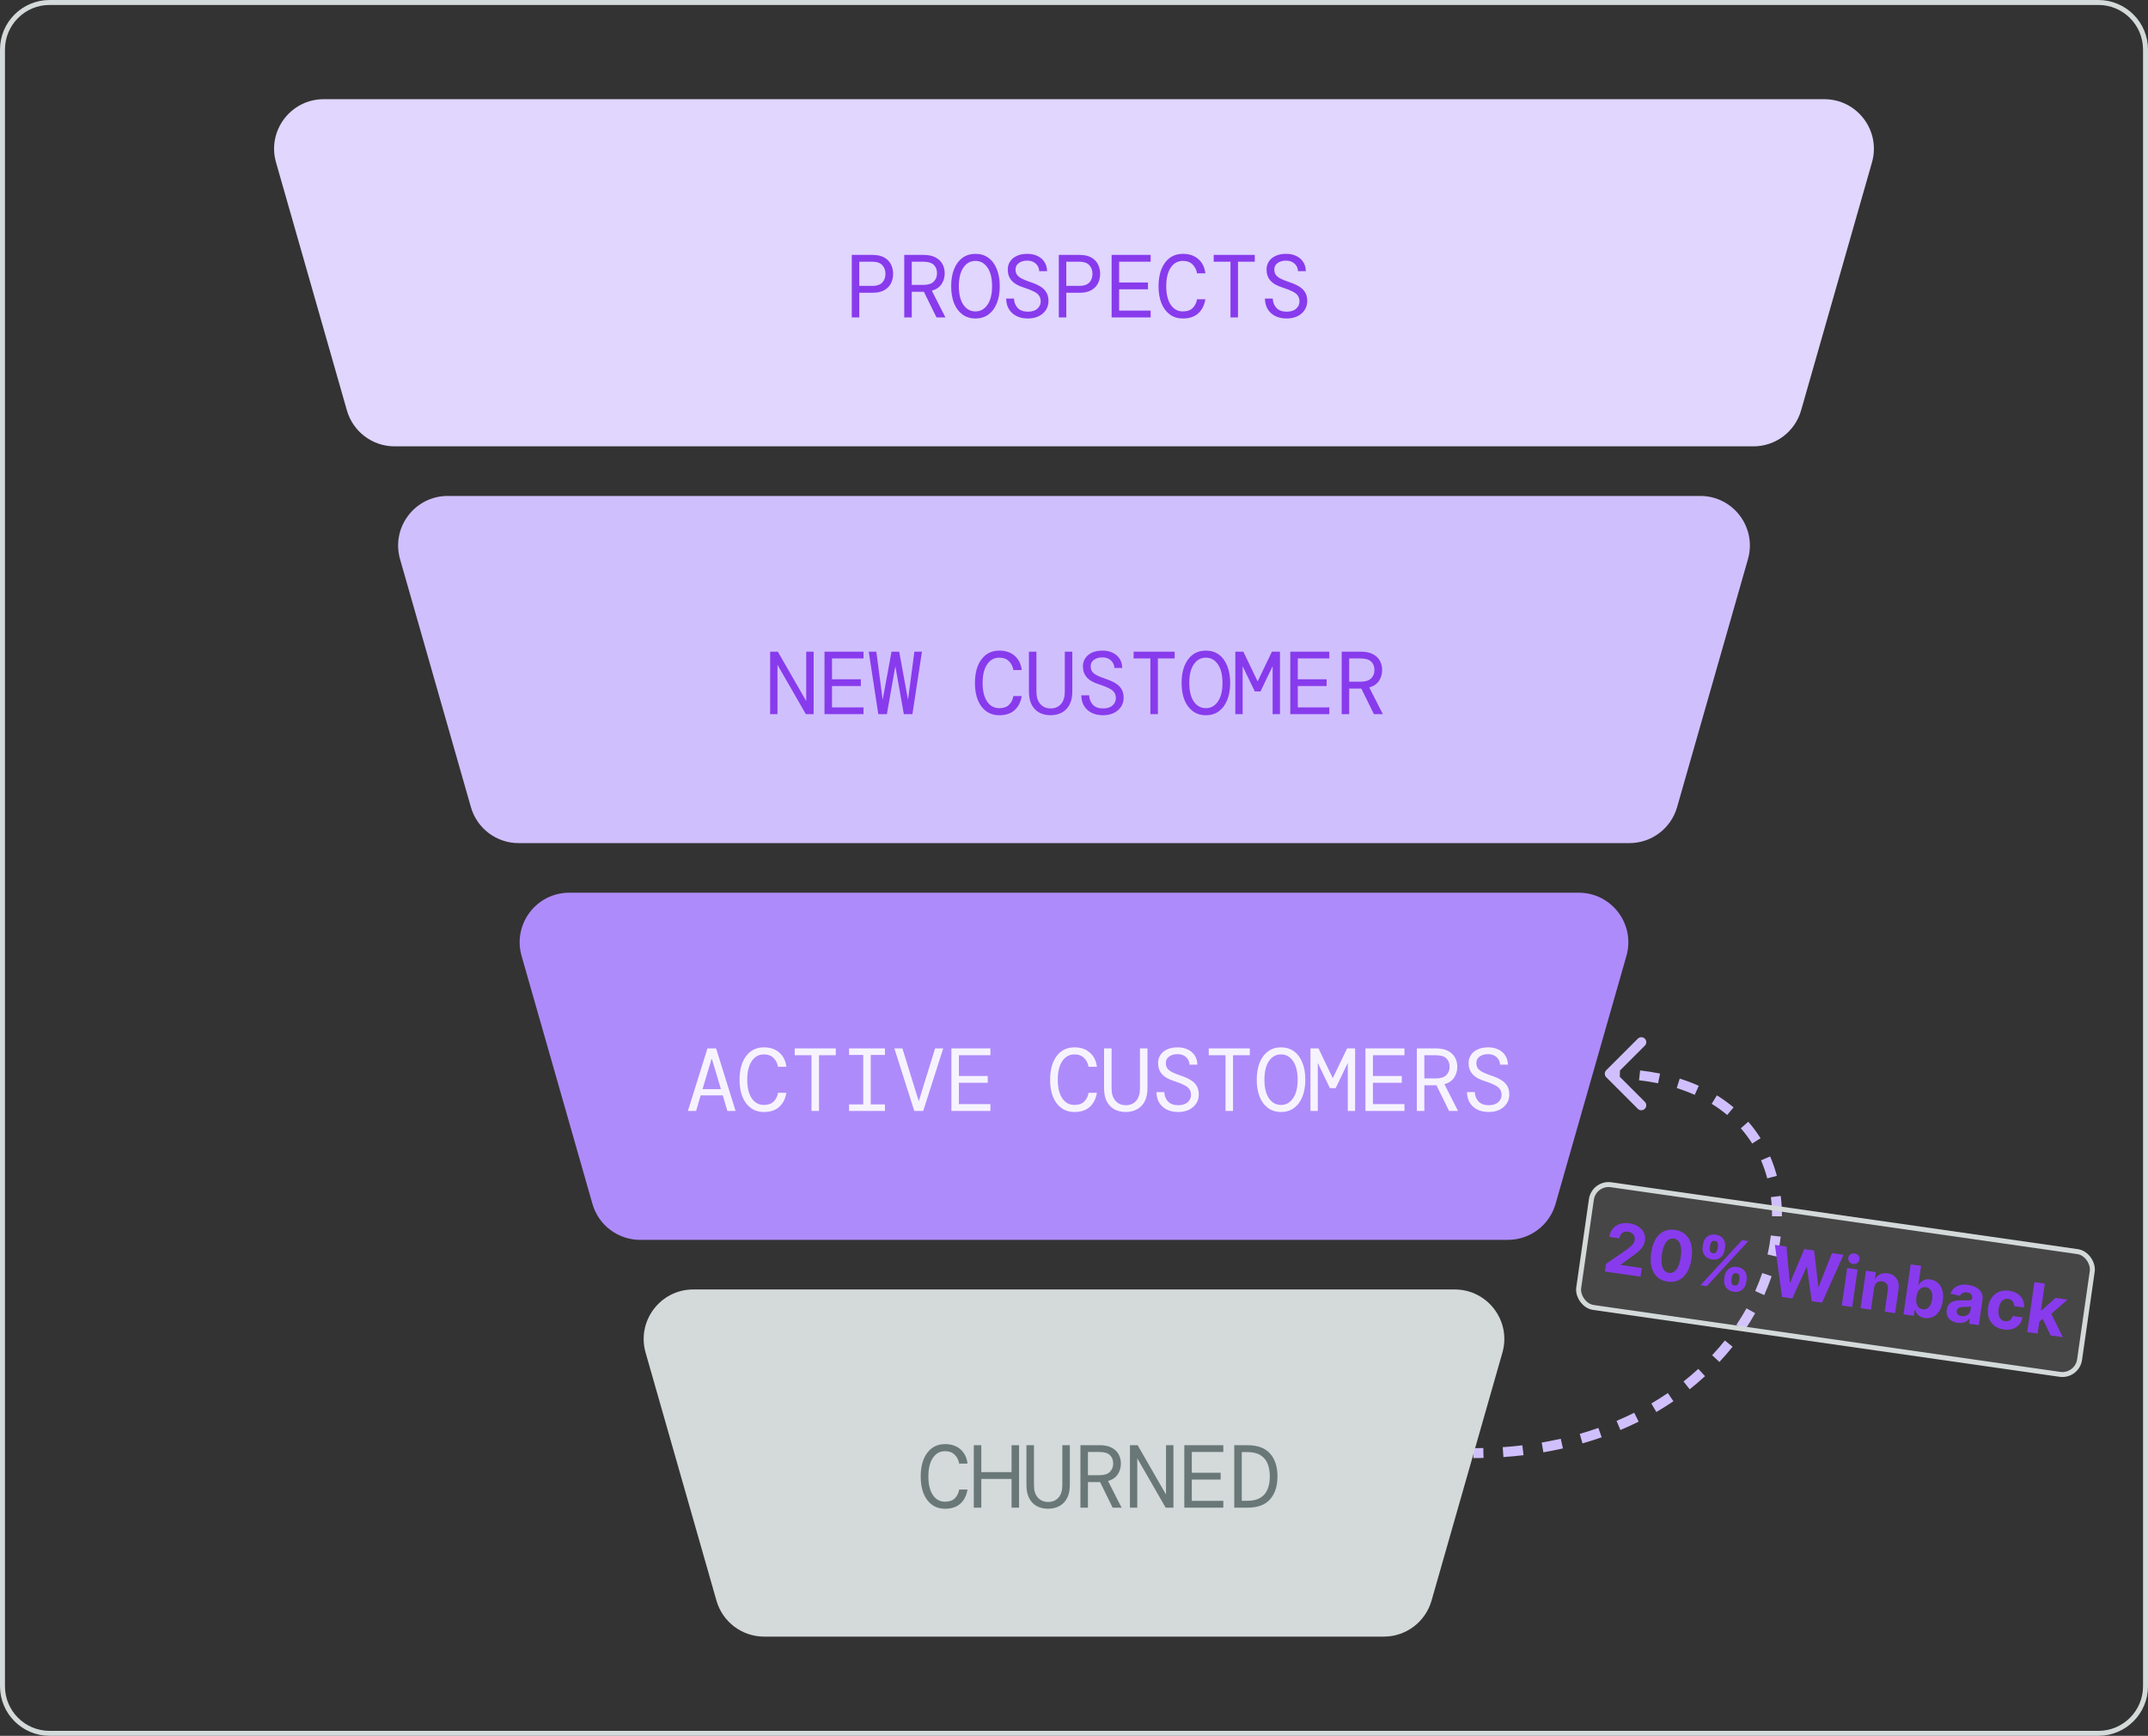
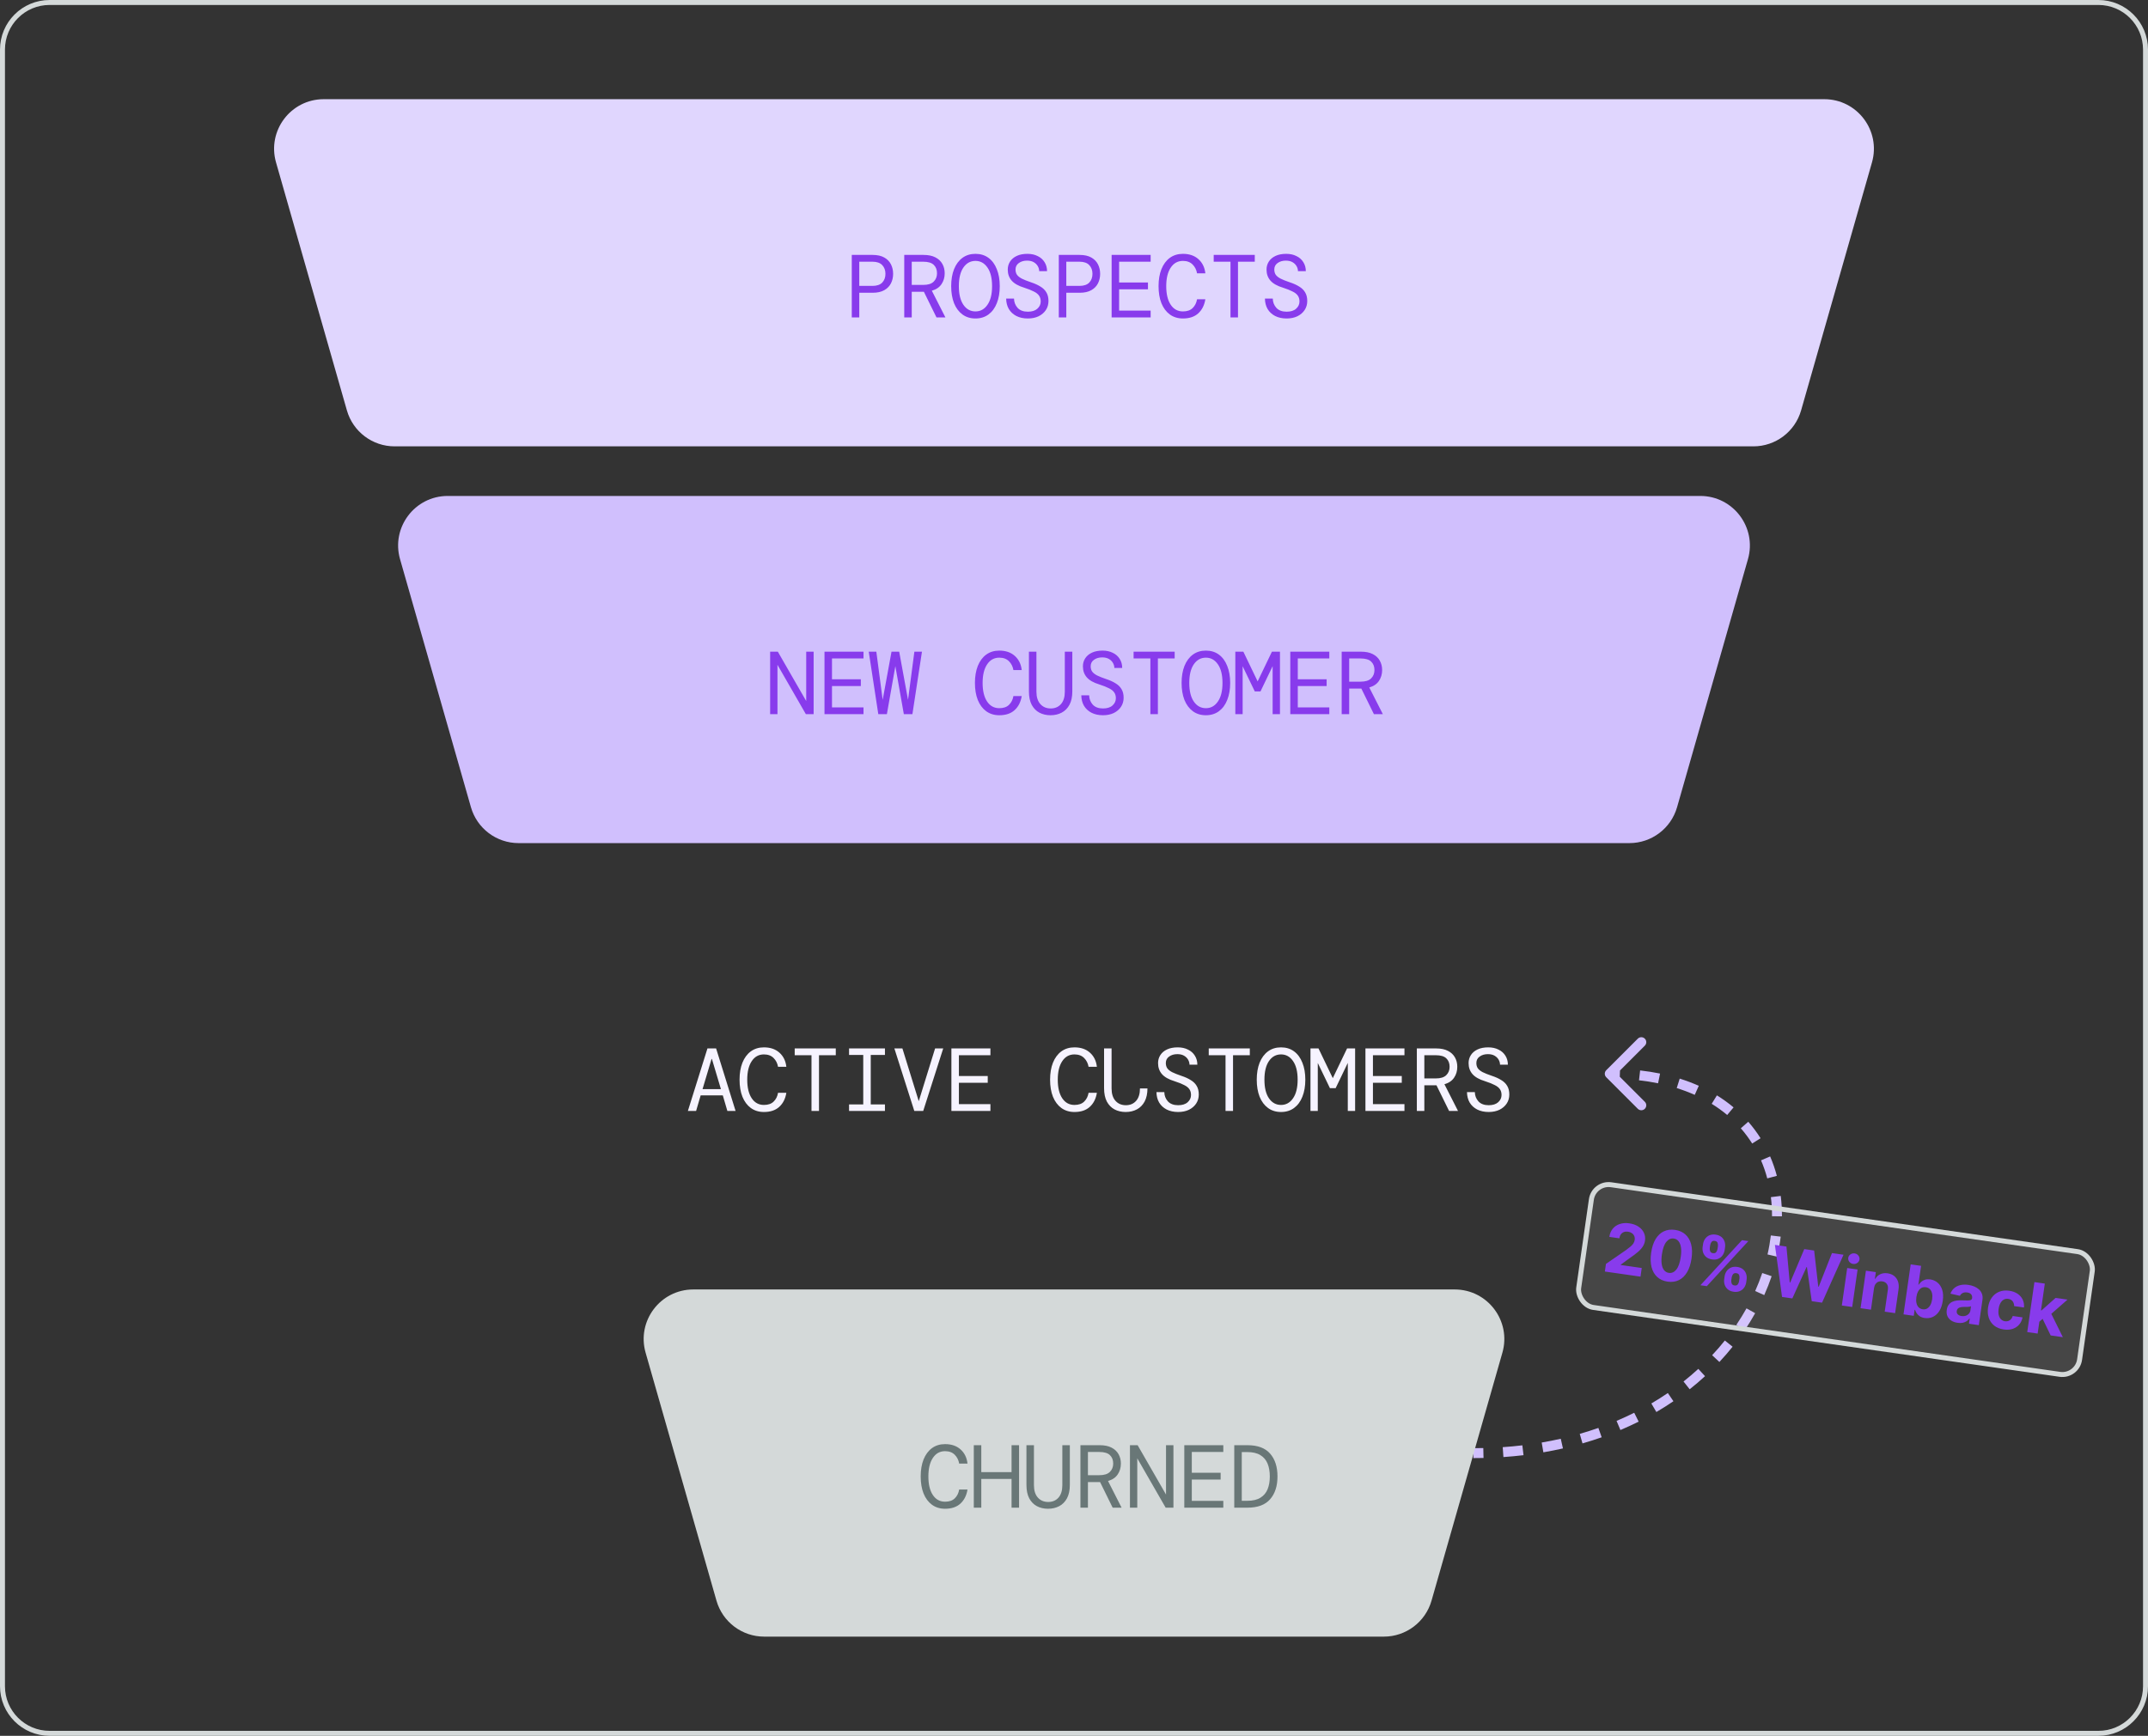
<svg xmlns="http://www.w3.org/2000/svg" width="433" height="350" viewBox="0 0 433 350" fill="none">
  <rect x="0" y="0" width="433" height="350" fill="#333333" stroke="none" />
  <path d="M10 0.5H423C428.247 0.5 432.5 4.753 432.5 10V340C432.5 345.247 428.247 349.5 423 349.5H10C4.753 349.5 0.5 345.247 0.5 340V10C0.5 4.753 4.753 0.5 10 0.5Z" stroke="#D4D9D9" />
  <path d="M55.642 32.747C53.817 26.359 58.614 20 65.257 20H367.743C374.387 20 379.183 26.359 377.358 32.747L363.072 82.747C361.846 87.04 357.922 90 353.457 90H79.543C75.078 90 71.154 87.04 69.928 82.747L55.642 32.747Z" fill="#E0D6FE" />
  <path d="M171.704 64V51.4H175.898C176.858 51.4 177.644 51.574 178.256 51.922C178.868 52.27 179.318 52.732 179.606 53.308C179.894 53.884 180.038 54.52 180.038 55.216C180.038 55.912 179.894 56.548 179.606 57.124C179.318 57.7 178.868 58.162 178.256 58.51C177.644 58.858 176.858 59.032 175.898 59.032H173.216V64H171.704ZM173.216 57.646H175.862C176.75 57.646 177.41 57.424 177.842 56.98C178.274 56.524 178.49 55.936 178.49 55.216C178.49 54.496 178.274 53.908 177.842 53.452C177.41 52.996 176.75 52.768 175.862 52.768H173.216V57.646ZM182.281 64V51.4H186.151C187.123 51.4 187.921 51.562 188.545 51.886C189.181 52.21 189.655 52.654 189.967 53.218C190.279 53.77 190.435 54.4 190.435 55.108C190.435 55.936 190.219 56.668 189.787 57.304C189.367 57.928 188.719 58.366 187.843 58.618L190.579 64H188.779L186.241 58.834H186.151H183.793V64H182.281ZM183.793 57.448H186.097C187.057 57.448 187.759 57.232 188.203 56.8C188.659 56.356 188.887 55.792 188.887 55.108C188.887 54.388 188.665 53.818 188.221 53.398C187.789 52.978 187.075 52.768 186.079 52.768H183.793V57.448ZM196.638 64.216C195.618 64.216 194.742 63.946 194.01 63.406C193.278 62.866 192.714 62.11 192.318 61.138C191.934 60.154 191.742 59.008 191.742 57.7C191.742 56.392 191.934 55.252 192.318 54.28C192.714 53.296 193.278 52.534 194.01 51.994C194.742 51.454 195.618 51.184 196.638 51.184C197.658 51.184 198.534 51.454 199.266 51.994C199.998 52.534 200.556 53.296 200.94 54.28C201.336 55.252 201.534 56.392 201.534 57.7C201.534 59.008 201.336 60.154 200.94 61.138C200.556 62.11 199.998 62.866 199.266 63.406C198.534 63.946 197.658 64.216 196.638 64.216ZM196.638 62.794C197.634 62.794 198.438 62.35 199.05 61.462C199.674 60.574 199.986 59.32 199.986 57.7C199.986 56.08 199.674 54.826 199.05 53.938C198.438 53.05 197.634 52.606 196.638 52.606C195.63 52.606 194.82 53.05 194.208 53.938C193.596 54.826 193.29 56.08 193.29 57.7C193.29 59.32 193.596 60.574 194.208 61.462C194.82 62.35 195.63 62.794 196.638 62.794ZM207.197 64.216C206.309 64.216 205.535 64.048 204.875 63.712C204.227 63.376 203.723 62.908 203.363 62.308C203.015 61.708 202.835 61.006 202.823 60.202H204.407C204.419 60.922 204.659 61.546 205.127 62.074C205.607 62.59 206.297 62.848 207.197 62.848C208.025 62.848 208.661 62.65 209.105 62.254C209.561 61.846 209.789 61.36 209.789 60.796C209.789 60.328 209.681 59.938 209.465 59.626C209.249 59.302 208.895 59.02 208.403 58.78C207.923 58.528 207.275 58.27 206.459 58.006C205.307 57.658 204.467 57.184 203.939 56.584C203.411 55.984 203.147 55.24 203.147 54.352C203.147 53.752 203.303 53.212 203.615 52.732C203.927 52.252 204.377 51.874 204.965 51.598C205.553 51.322 206.267 51.184 207.107 51.184C207.899 51.184 208.589 51.334 209.177 51.634C209.777 51.922 210.239 52.33 210.563 52.858C210.899 53.386 211.067 53.992 211.067 54.676H209.483C209.483 54.34 209.393 54.01 209.213 53.686C209.033 53.362 208.763 53.092 208.403 52.876C208.043 52.66 207.587 52.552 207.035 52.552C206.375 52.552 205.823 52.714 205.379 53.038C204.935 53.35 204.713 53.782 204.713 54.334C204.713 54.754 204.809 55.108 205.001 55.396C205.205 55.684 205.535 55.948 205.991 56.188C206.447 56.416 207.065 56.662 207.845 56.926C208.577 57.166 209.201 57.448 209.717 57.772C210.245 58.084 210.647 58.474 210.923 58.942C211.211 59.41 211.355 59.992 211.355 60.688C211.355 61.372 211.181 61.978 210.833 62.506C210.485 63.034 209.999 63.454 209.375 63.766C208.751 64.066 208.025 64.216 207.197 64.216ZM213.436 64V51.4H217.63C218.59 51.4 219.376 51.574 219.988 51.922C220.6 52.27 221.05 52.732 221.338 53.308C221.626 53.884 221.77 54.52 221.77 55.216C221.77 55.912 221.626 56.548 221.338 57.124C221.05 57.7 220.6 58.162 219.988 58.51C219.376 58.858 218.59 59.032 217.63 59.032H214.948V64H213.436ZM214.948 57.646H217.594C218.482 57.646 219.142 57.424 219.574 56.98C220.006 56.524 220.222 55.936 220.222 55.216C220.222 54.496 220.006 53.908 219.574 53.452C219.142 52.996 218.482 52.768 217.594 52.768H214.948V57.646ZM224.084 64V51.4H231.95V52.768H225.596V56.962H231.41V58.33H225.596V62.632H231.95V64H224.084ZM238.459 64.216C237.439 64.216 236.557 63.946 235.813 63.406C235.081 62.866 234.517 62.11 234.121 61.138C233.737 60.166 233.545 59.02 233.545 57.7C233.545 56.392 233.737 55.252 234.121 54.28C234.517 53.296 235.081 52.534 235.813 51.994C236.557 51.454 237.439 51.184 238.459 51.184C239.755 51.184 240.799 51.544 241.591 52.264C242.383 52.972 242.845 53.92 242.977 55.108H241.303C241.183 54.4 240.883 53.806 240.403 53.326C239.923 52.846 239.275 52.606 238.459 52.606C237.415 52.606 236.593 53.062 235.993 53.974C235.393 54.874 235.093 56.116 235.093 57.7C235.093 59.296 235.393 60.544 235.993 61.444C236.593 62.344 237.415 62.794 238.459 62.794C239.311 62.794 239.965 62.566 240.421 62.11C240.889 61.654 241.183 61.066 241.303 60.346H242.977C242.785 61.546 242.305 62.494 241.537 63.19C240.781 63.874 239.755 64.216 238.459 64.216ZM248.046 64V52.768H244.662V51.4H252.942V52.768H249.558V64H248.046ZM259.361 64.216C258.473 64.216 257.699 64.048 257.039 63.712C256.391 63.376 255.887 62.908 255.527 62.308C255.179 61.708 254.999 61.006 254.987 60.202H256.571C256.583 60.922 256.823 61.546 257.291 62.074C257.771 62.59 258.461 62.848 259.361 62.848C260.189 62.848 260.825 62.65 261.269 62.254C261.725 61.846 261.953 61.36 261.953 60.796C261.953 60.328 261.845 59.938 261.629 59.626C261.413 59.302 261.059 59.02 260.567 58.78C260.087 58.528 259.439 58.27 258.623 58.006C257.471 57.658 256.631 57.184 256.103 56.584C255.575 55.984 255.311 55.24 255.311 54.352C255.311 53.752 255.467 53.212 255.779 52.732C256.091 52.252 256.541 51.874 257.129 51.598C257.717 51.322 258.431 51.184 259.271 51.184C260.063 51.184 260.753 51.334 261.341 51.634C261.941 51.922 262.403 52.33 262.727 52.858C263.063 53.386 263.231 53.992 263.231 54.676H261.647C261.647 54.34 261.557 54.01 261.377 53.686C261.197 53.362 260.927 53.092 260.567 52.876C260.207 52.66 259.751 52.552 259.199 52.552C258.539 52.552 257.987 52.714 257.543 53.038C257.099 53.35 256.877 53.782 256.877 54.334C256.877 54.754 256.973 55.108 257.165 55.396C257.369 55.684 257.699 55.948 258.155 56.188C258.611 56.416 259.229 56.662 260.009 56.926C260.741 57.166 261.365 57.448 261.881 57.772C262.409 58.084 262.811 58.474 263.087 58.942C263.375 59.41 263.519 59.992 263.519 60.688C263.519 61.372 263.345 61.978 262.997 62.506C262.649 63.034 262.163 63.454 261.539 63.766C260.915 64.066 260.189 64.216 259.361 64.216Z" fill="#883BEC" />
  <path d="M80.642 112.747C78.817 106.359 83.614 100 90.257 100H342.743C349.387 100 354.183 106.359 352.358 112.747L338.072 162.747C336.846 167.04 332.922 170 328.457 170H104.543C100.078 170 96.154 167.04 94.928 162.747L80.642 112.747Z" fill="#D0BFFD" />
  <path d="M155.248 144V131.4H156.796L162.52 141.354V131.4H164.014V144H162.448L156.724 134.046V144H155.248ZM166.203 144V131.4H174.069V132.768H167.715V136.962H173.529V138.33H167.715V142.632H174.069V144H166.203ZM177.05 144L175.124 131.4H176.654L177.932 141.12L179.714 131.4H181.262L183.044 141.12L184.322 131.4H185.852L183.926 144H182.198L180.488 134.316L178.778 144H177.05ZM201.444 144.216C200.424 144.216 199.542 143.946 198.798 143.406C198.066 142.866 197.502 142.11 197.106 141.138C196.722 140.166 196.53 139.02 196.53 137.7C196.53 136.392 196.722 135.252 197.106 134.28C197.502 133.296 198.066 132.534 198.798 131.994C199.542 131.454 200.424 131.184 201.444 131.184C202.74 131.184 203.784 131.544 204.576 132.264C205.368 132.972 205.83 133.92 205.962 135.108H204.288C204.168 134.4 203.868 133.806 203.388 133.326C202.908 132.846 202.26 132.606 201.444 132.606C200.4 132.606 199.578 133.062 198.978 133.974C198.378 134.874 198.078 136.116 198.078 137.7C198.078 139.296 198.378 140.544 198.978 141.444C199.578 142.344 200.4 142.794 201.444 142.794C202.296 142.794 202.95 142.566 203.406 142.11C203.874 141.654 204.168 141.066 204.288 140.346H205.962C205.77 141.546 205.29 142.494 204.522 143.19C203.766 143.874 202.74 144.216 201.444 144.216ZM211.769 144.216C210.929 144.216 210.179 144.042 209.519 143.694C208.871 143.346 208.355 142.818 207.971 142.11C207.599 141.39 207.413 140.49 207.413 139.41V131.4H208.925V139.464C208.925 140.544 209.189 141.378 209.717 141.966C210.245 142.554 210.941 142.848 211.805 142.848C212.669 142.848 213.359 142.554 213.875 141.966C214.391 141.378 214.649 140.544 214.649 139.464V131.4H216.161V139.41C216.161 140.49 215.969 141.39 215.585 142.11C215.201 142.818 214.679 143.346 214.019 143.694C213.359 144.042 212.609 144.216 211.769 144.216ZM222.346 144.216C221.458 144.216 220.684 144.048 220.024 143.712C219.376 143.376 218.872 142.908 218.512 142.308C218.164 141.708 217.984 141.006 217.972 140.202H219.556C219.568 140.922 219.808 141.546 220.276 142.074C220.756 142.59 221.446 142.848 222.346 142.848C223.174 142.848 223.81 142.65 224.254 142.254C224.71 141.846 224.938 141.36 224.938 140.796C224.938 140.328 224.83 139.938 224.614 139.626C224.398 139.302 224.044 139.02 223.552 138.78C223.072 138.528 222.424 138.27 221.608 138.006C220.456 137.658 219.616 137.184 219.088 136.584C218.56 135.984 218.296 135.24 218.296 134.352C218.296 133.752 218.452 133.212 218.764 132.732C219.076 132.252 219.526 131.874 220.114 131.598C220.702 131.322 221.416 131.184 222.256 131.184C223.048 131.184 223.738 131.334 224.326 131.634C224.926 131.922 225.388 132.33 225.712 132.858C226.048 133.386 226.216 133.992 226.216 134.676H224.632C224.632 134.34 224.542 134.01 224.362 133.686C224.182 133.362 223.912 133.092 223.552 132.876C223.192 132.66 222.736 132.552 222.184 132.552C221.524 132.552 220.972 132.714 220.528 133.038C220.084 133.35 219.862 133.782 219.862 134.334C219.862 134.754 219.958 135.108 220.15 135.396C220.354 135.684 220.684 135.948 221.14 136.188C221.596 136.416 222.214 136.662 222.994 136.926C223.726 137.166 224.35 137.448 224.866 137.772C225.394 138.084 225.796 138.474 226.072 138.942C226.36 139.41 226.504 139.992 226.504 140.688C226.504 141.372 226.33 141.978 225.982 142.506C225.634 143.034 225.148 143.454 224.524 143.766C223.9 144.066 223.174 144.216 222.346 144.216ZM231.897 144V132.768H228.513V131.4H236.793V132.768H233.409V144H231.897ZM243.086 144.216C242.066 144.216 241.19 143.946 240.458 143.406C239.726 142.866 239.162 142.11 238.766 141.138C238.382 140.154 238.19 139.008 238.19 137.7C238.19 136.392 238.382 135.252 238.766 134.28C239.162 133.296 239.726 132.534 240.458 131.994C241.19 131.454 242.066 131.184 243.086 131.184C244.106 131.184 244.982 131.454 245.714 131.994C246.446 132.534 247.004 133.296 247.388 134.28C247.784 135.252 247.982 136.392 247.982 137.7C247.982 139.008 247.784 140.154 247.388 141.138C247.004 142.11 246.446 142.866 245.714 143.406C244.982 143.946 244.106 144.216 243.086 144.216ZM243.086 142.794C244.082 142.794 244.886 142.35 245.498 141.462C246.122 140.574 246.434 139.32 246.434 137.7C246.434 136.08 246.122 134.826 245.498 133.938C244.886 133.05 244.082 132.606 243.086 132.606C242.078 132.606 241.268 133.05 240.656 133.938C240.044 134.826 239.738 136.08 239.738 137.7C239.738 139.32 240.044 140.574 240.656 141.462C241.268 142.35 242.078 142.794 243.086 142.794ZM249.019 144V131.4H250.639L253.519 137.394L256.399 131.4H258.019V144H256.543V134.316L254.095 139.41H252.943L250.495 134.334V144H249.019ZM260.1 144V131.4H267.966V132.768H261.612V136.962H267.426V138.33H261.612V142.632H267.966V144H260.1ZM270.461 144V131.4H274.331C275.303 131.4 276.101 131.562 276.725 131.886C277.361 132.21 277.835 132.654 278.147 133.218C278.459 133.77 278.615 134.4 278.615 135.108C278.615 135.936 278.399 136.668 277.967 137.304C277.547 137.928 276.899 138.366 276.023 138.618L278.759 144H276.959L274.421 138.834H274.331H271.973V144H270.461ZM271.973 137.448H274.277C275.237 137.448 275.939 137.232 276.383 136.8C276.839 136.356 277.067 135.792 277.067 135.108C277.067 134.388 276.845 133.818 276.401 133.398C275.969 132.978 275.255 132.768 274.259 132.768H271.973V137.448Z" fill="#883BEC" />
-   <path d="M105.142 192.747C103.317 186.359 108.114 180 114.757 180H318.243C324.886 180 329.683 186.359 327.858 192.747L313.572 242.747C312.346 247.04 308.422 250 303.957 250H129.043C124.578 250 120.654 247.04 119.428 242.747L105.142 192.747Z" fill="#AE8BFA" />
-   <path d="M138.667 224L142.609 211.4H144.355L148.279 224H146.623L145.705 220.868H141.241L140.323 224H138.667ZM143.437 213.524L141.619 219.608H145.327L143.509 213.524H143.437ZM153.996 224.216C152.976 224.216 152.094 223.946 151.35 223.406C150.618 222.866 150.054 222.11 149.658 221.138C149.274 220.166 149.082 219.02 149.082 217.7C149.082 216.392 149.274 215.252 149.658 214.28C150.054 213.296 150.618 212.534 151.35 211.994C152.094 211.454 152.976 211.184 153.996 211.184C155.292 211.184 156.336 211.544 157.128 212.264C157.92 212.972 158.382 213.92 158.514 215.108H156.84C156.72 214.4 156.42 213.806 155.94 213.326C155.46 212.846 154.812 212.606 153.996 212.606C152.952 212.606 152.13 213.062 151.53 213.974C150.93 214.874 150.63 216.116 150.63 217.7C150.63 219.296 150.93 220.544 151.53 221.444C152.13 222.344 152.952 222.794 153.996 222.794C154.848 222.794 155.502 222.566 155.958 222.11C156.426 221.654 156.72 221.066 156.84 220.346H158.514C158.322 221.546 157.842 222.494 157.074 223.19C156.318 223.874 155.292 224.216 153.996 224.216ZM163.583 224V212.768H160.199V211.4H168.479V212.768H165.095V224H163.583ZM171.154 224V222.686H174.016V212.714H171.154V211.4H178.39V212.714H175.528V222.686H178.39V224H171.154ZM184.305 224L180.291 211.4H181.911L185.205 222.038L188.499 211.4H190.137L186.105 224H184.305ZM191.786 224V211.4H199.652V212.768H193.298V216.962H199.112V218.33H193.298V222.632H199.652V224H191.786ZM216.594 224.216C215.574 224.216 214.692 223.946 213.948 223.406C213.216 222.866 212.652 222.11 212.256 221.138C211.872 220.166 211.68 219.02 211.68 217.7C211.68 216.392 211.872 215.252 212.256 214.28C212.652 213.296 213.216 212.534 213.948 211.994C214.692 211.454 215.574 211.184 216.594 211.184C217.89 211.184 218.934 211.544 219.726 212.264C220.518 212.972 220.98 213.92 221.112 215.108H219.438C219.318 214.4 219.018 213.806 218.538 213.326C218.058 212.846 217.41 212.606 216.594 212.606C215.55 212.606 214.728 213.062 214.128 213.974C213.528 214.874 213.228 216.116 213.228 217.7C213.228 219.296 213.528 220.544 214.128 221.444C214.728 222.344 215.55 222.794 216.594 222.794C217.446 222.794 218.1 222.566 218.556 222.11C219.024 221.654 219.318 221.066 219.438 220.346H221.112C220.92 221.546 220.44 222.494 219.672 223.19C218.916 223.874 217.89 224.216 216.594 224.216ZM226.918 224.216C226.078 224.216 225.328 224.042 224.668 223.694C224.02 223.346 223.504 222.818 223.12 222.11C222.748 221.39 222.562 220.49 222.562 219.41V211.4H224.074V219.464C224.074 220.544 224.338 221.378 224.866 221.966C225.394 222.554 226.09 222.848 226.954 222.848C227.818 222.848 228.508 222.554 229.024 221.966C229.54 221.378 229.798 220.544 229.798 219.464V211.4H231.31V219.41C231.31 220.49 231.118 221.39 230.734 222.11C230.35 222.818 229.828 223.346 229.168 223.694C228.508 224.042 227.758 224.216 226.918 224.216ZM237.495 224.216C236.607 224.216 235.833 224.048 235.173 223.712C234.525 223.376 234.021 222.908 233.661 222.308C233.313 221.708 233.133 221.006 233.121 220.202H234.705C234.717 220.922 234.957 221.546 235.425 222.074C235.905 222.59 236.595 222.848 237.495 222.848C238.323 222.848 238.959 222.65 239.403 222.254C239.859 221.846 240.087 221.36 240.087 220.796C240.087 220.328 239.979 219.938 239.763 219.626C239.547 219.302 239.193 219.02 238.701 218.78C238.221 218.528 237.573 218.27 236.757 218.006C235.605 217.658 234.765 217.184 234.237 216.584C233.709 215.984 233.445 215.24 233.445 214.352C233.445 213.752 233.601 213.212 233.913 212.732C234.225 212.252 234.675 211.874 235.263 211.598C235.851 211.322 236.565 211.184 237.405 211.184C238.197 211.184 238.887 211.334 239.475 211.634C240.075 211.922 240.537 212.33 240.861 212.858C241.197 213.386 241.365 213.992 241.365 214.676H239.781C239.781 214.34 239.691 214.01 239.511 213.686C239.331 213.362 239.061 213.092 238.701 212.876C238.341 212.66 237.885 212.552 237.333 212.552C236.673 212.552 236.121 212.714 235.677 213.038C235.233 213.35 235.011 213.782 235.011 214.334C235.011 214.754 235.107 215.108 235.299 215.396C235.503 215.684 235.833 215.948 236.289 216.188C236.745 216.416 237.363 216.662 238.143 216.926C238.875 217.166 239.499 217.448 240.015 217.772C240.543 218.084 240.945 218.474 241.221 218.942C241.509 219.41 241.653 219.992 241.653 220.688C241.653 221.372 241.479 221.978 241.131 222.506C240.783 223.034 240.297 223.454 239.673 223.766C239.049 224.066 238.323 224.216 237.495 224.216ZM247.046 224V212.768H243.662V211.4H251.942V212.768H248.558V224H247.046ZM258.235 224.216C257.215 224.216 256.339 223.946 255.607 223.406C254.875 222.866 254.311 222.11 253.915 221.138C253.531 220.154 253.339 219.008 253.339 217.7C253.339 216.392 253.531 215.252 253.915 214.28C254.311 213.296 254.875 212.534 255.607 211.994C256.339 211.454 257.215 211.184 258.235 211.184C259.255 211.184 260.131 211.454 260.863 211.994C261.595 212.534 262.153 213.296 262.537 214.28C262.933 215.252 263.131 216.392 263.131 217.7C263.131 219.008 262.933 220.154 262.537 221.138C262.153 222.11 261.595 222.866 260.863 223.406C260.131 223.946 259.255 224.216 258.235 224.216ZM258.235 222.794C259.231 222.794 260.035 222.35 260.647 221.462C261.271 220.574 261.583 219.32 261.583 217.7C261.583 216.08 261.271 214.826 260.647 213.938C260.035 213.05 259.231 212.606 258.235 212.606C257.227 212.606 256.417 213.05 255.805 213.938C255.193 214.826 254.887 216.08 254.887 217.7C254.887 219.32 255.193 220.574 255.805 221.462C256.417 222.35 257.227 222.794 258.235 222.794ZM264.168 224V211.4H265.788L268.668 217.394L271.548 211.4H273.168V224H271.692V214.316L269.244 219.41H268.092L265.644 214.334V224H264.168ZM275.249 224V211.4H283.115V212.768H276.761V216.962H282.575V218.33H276.761V222.632H283.115V224H275.249ZM285.61 224V211.4H289.48C290.452 211.4 291.25 211.562 291.874 211.886C292.51 212.21 292.984 212.654 293.296 213.218C293.608 213.77 293.764 214.4 293.764 215.108C293.764 215.936 293.548 216.668 293.116 217.304C292.696 217.928 292.048 218.366 291.172 218.618L293.908 224H292.108L289.57 218.834H289.48H287.122V224H285.61ZM287.122 217.448H289.426C290.386 217.448 291.088 217.232 291.532 216.8C291.988 216.356 292.216 215.792 292.216 215.108C292.216 214.388 291.994 213.818 291.55 213.398C291.118 212.978 290.404 212.768 289.408 212.768H287.122V217.448ZM300.093 224.216C299.205 224.216 298.431 224.048 297.771 223.712C297.123 223.376 296.619 222.908 296.259 222.308C295.911 221.708 295.731 221.006 295.719 220.202H297.303C297.315 220.922 297.555 221.546 298.023 222.074C298.503 222.59 299.193 222.848 300.093 222.848C300.921 222.848 301.557 222.65 302.001 222.254C302.457 221.846 302.685 221.36 302.685 220.796C302.685 220.328 302.577 219.938 302.361 219.626C302.145 219.302 301.791 219.02 301.299 218.78C300.819 218.528 300.171 218.27 299.355 218.006C298.203 217.658 297.363 217.184 296.835 216.584C296.307 215.984 296.043 215.24 296.043 214.352C296.043 213.752 296.199 213.212 296.511 212.732C296.823 212.252 297.273 211.874 297.861 211.598C298.449 211.322 299.163 211.184 300.003 211.184C300.795 211.184 301.485 211.334 302.073 211.634C302.673 211.922 303.135 212.33 303.459 212.858C303.795 213.386 303.963 213.992 303.963 214.676H302.379C302.379 214.34 302.289 214.01 302.109 213.686C301.929 213.362 301.659 213.092 301.299 212.876C300.939 212.66 300.483 212.552 299.931 212.552C299.271 212.552 298.719 212.714 298.275 213.038C297.831 213.35 297.609 213.782 297.609 214.334C297.609 214.754 297.705 215.108 297.897 215.396C298.101 215.684 298.431 215.948 298.887 216.188C299.343 216.416 299.961 216.662 300.741 216.926C301.473 217.166 302.097 217.448 302.613 217.772C303.141 218.084 303.543 218.474 303.819 218.942C304.107 219.41 304.251 219.992 304.251 220.688C304.251 221.372 304.077 221.978 303.729 222.506C303.381 223.034 302.895 223.454 302.271 223.766C301.647 224.066 300.921 224.216 300.093 224.216Z" fill="#F6F3FF" />
+   <path d="M138.667 224L142.609 211.4H144.355L148.279 224H146.623L145.705 220.868H141.241L140.323 224H138.667ZM143.437 213.524L141.619 219.608H145.327L143.509 213.524H143.437ZM153.996 224.216C152.976 224.216 152.094 223.946 151.35 223.406C150.618 222.866 150.054 222.11 149.658 221.138C149.274 220.166 149.082 219.02 149.082 217.7C149.082 216.392 149.274 215.252 149.658 214.28C150.054 213.296 150.618 212.534 151.35 211.994C152.094 211.454 152.976 211.184 153.996 211.184C155.292 211.184 156.336 211.544 157.128 212.264C157.92 212.972 158.382 213.92 158.514 215.108H156.84C156.72 214.4 156.42 213.806 155.94 213.326C155.46 212.846 154.812 212.606 153.996 212.606C152.952 212.606 152.13 213.062 151.53 213.974C150.93 214.874 150.63 216.116 150.63 217.7C150.63 219.296 150.93 220.544 151.53 221.444C152.13 222.344 152.952 222.794 153.996 222.794C154.848 222.794 155.502 222.566 155.958 222.11C156.426 221.654 156.72 221.066 156.84 220.346H158.514C158.322 221.546 157.842 222.494 157.074 223.19C156.318 223.874 155.292 224.216 153.996 224.216ZM163.583 224V212.768H160.199V211.4H168.479V212.768H165.095V224H163.583ZM171.154 224V222.686H174.016V212.714H171.154V211.4H178.39V212.714H175.528V222.686H178.39V224H171.154ZM184.305 224L180.291 211.4H181.911L185.205 222.038L188.499 211.4H190.137L186.105 224H184.305ZM191.786 224V211.4H199.652V212.768H193.298V216.962H199.112V218.33H193.298V222.632H199.652V224H191.786ZM216.594 224.216C215.574 224.216 214.692 223.946 213.948 223.406C213.216 222.866 212.652 222.11 212.256 221.138C211.872 220.166 211.68 219.02 211.68 217.7C211.68 216.392 211.872 215.252 212.256 214.28C212.652 213.296 213.216 212.534 213.948 211.994C214.692 211.454 215.574 211.184 216.594 211.184C217.89 211.184 218.934 211.544 219.726 212.264C220.518 212.972 220.98 213.92 221.112 215.108H219.438C219.318 214.4 219.018 213.806 218.538 213.326C218.058 212.846 217.41 212.606 216.594 212.606C215.55 212.606 214.728 213.062 214.128 213.974C213.528 214.874 213.228 216.116 213.228 217.7C213.228 219.296 213.528 220.544 214.128 221.444C214.728 222.344 215.55 222.794 216.594 222.794C217.446 222.794 218.1 222.566 218.556 222.11C219.024 221.654 219.318 221.066 219.438 220.346H221.112C220.92 221.546 220.44 222.494 219.672 223.19C218.916 223.874 217.89 224.216 216.594 224.216ZM226.918 224.216C226.078 224.216 225.328 224.042 224.668 223.694C224.02 223.346 223.504 222.818 223.12 222.11C222.748 221.39 222.562 220.49 222.562 219.41V211.4H224.074V219.464C224.074 220.544 224.338 221.378 224.866 221.966C225.394 222.554 226.09 222.848 226.954 222.848C227.818 222.848 228.508 222.554 229.024 221.966C229.54 221.378 229.798 220.544 229.798 219.464H231.31V219.41C231.31 220.49 231.118 221.39 230.734 222.11C230.35 222.818 229.828 223.346 229.168 223.694C228.508 224.042 227.758 224.216 226.918 224.216ZM237.495 224.216C236.607 224.216 235.833 224.048 235.173 223.712C234.525 223.376 234.021 222.908 233.661 222.308C233.313 221.708 233.133 221.006 233.121 220.202H234.705C234.717 220.922 234.957 221.546 235.425 222.074C235.905 222.59 236.595 222.848 237.495 222.848C238.323 222.848 238.959 222.65 239.403 222.254C239.859 221.846 240.087 221.36 240.087 220.796C240.087 220.328 239.979 219.938 239.763 219.626C239.547 219.302 239.193 219.02 238.701 218.78C238.221 218.528 237.573 218.27 236.757 218.006C235.605 217.658 234.765 217.184 234.237 216.584C233.709 215.984 233.445 215.24 233.445 214.352C233.445 213.752 233.601 213.212 233.913 212.732C234.225 212.252 234.675 211.874 235.263 211.598C235.851 211.322 236.565 211.184 237.405 211.184C238.197 211.184 238.887 211.334 239.475 211.634C240.075 211.922 240.537 212.33 240.861 212.858C241.197 213.386 241.365 213.992 241.365 214.676H239.781C239.781 214.34 239.691 214.01 239.511 213.686C239.331 213.362 239.061 213.092 238.701 212.876C238.341 212.66 237.885 212.552 237.333 212.552C236.673 212.552 236.121 212.714 235.677 213.038C235.233 213.35 235.011 213.782 235.011 214.334C235.011 214.754 235.107 215.108 235.299 215.396C235.503 215.684 235.833 215.948 236.289 216.188C236.745 216.416 237.363 216.662 238.143 216.926C238.875 217.166 239.499 217.448 240.015 217.772C240.543 218.084 240.945 218.474 241.221 218.942C241.509 219.41 241.653 219.992 241.653 220.688C241.653 221.372 241.479 221.978 241.131 222.506C240.783 223.034 240.297 223.454 239.673 223.766C239.049 224.066 238.323 224.216 237.495 224.216ZM247.046 224V212.768H243.662V211.4H251.942V212.768H248.558V224H247.046ZM258.235 224.216C257.215 224.216 256.339 223.946 255.607 223.406C254.875 222.866 254.311 222.11 253.915 221.138C253.531 220.154 253.339 219.008 253.339 217.7C253.339 216.392 253.531 215.252 253.915 214.28C254.311 213.296 254.875 212.534 255.607 211.994C256.339 211.454 257.215 211.184 258.235 211.184C259.255 211.184 260.131 211.454 260.863 211.994C261.595 212.534 262.153 213.296 262.537 214.28C262.933 215.252 263.131 216.392 263.131 217.7C263.131 219.008 262.933 220.154 262.537 221.138C262.153 222.11 261.595 222.866 260.863 223.406C260.131 223.946 259.255 224.216 258.235 224.216ZM258.235 222.794C259.231 222.794 260.035 222.35 260.647 221.462C261.271 220.574 261.583 219.32 261.583 217.7C261.583 216.08 261.271 214.826 260.647 213.938C260.035 213.05 259.231 212.606 258.235 212.606C257.227 212.606 256.417 213.05 255.805 213.938C255.193 214.826 254.887 216.08 254.887 217.7C254.887 219.32 255.193 220.574 255.805 221.462C256.417 222.35 257.227 222.794 258.235 222.794ZM264.168 224V211.4H265.788L268.668 217.394L271.548 211.4H273.168V224H271.692V214.316L269.244 219.41H268.092L265.644 214.334V224H264.168ZM275.249 224V211.4H283.115V212.768H276.761V216.962H282.575V218.33H276.761V222.632H283.115V224H275.249ZM285.61 224V211.4H289.48C290.452 211.4 291.25 211.562 291.874 211.886C292.51 212.21 292.984 212.654 293.296 213.218C293.608 213.77 293.764 214.4 293.764 215.108C293.764 215.936 293.548 216.668 293.116 217.304C292.696 217.928 292.048 218.366 291.172 218.618L293.908 224H292.108L289.57 218.834H289.48H287.122V224H285.61ZM287.122 217.448H289.426C290.386 217.448 291.088 217.232 291.532 216.8C291.988 216.356 292.216 215.792 292.216 215.108C292.216 214.388 291.994 213.818 291.55 213.398C291.118 212.978 290.404 212.768 289.408 212.768H287.122V217.448ZM300.093 224.216C299.205 224.216 298.431 224.048 297.771 223.712C297.123 223.376 296.619 222.908 296.259 222.308C295.911 221.708 295.731 221.006 295.719 220.202H297.303C297.315 220.922 297.555 221.546 298.023 222.074C298.503 222.59 299.193 222.848 300.093 222.848C300.921 222.848 301.557 222.65 302.001 222.254C302.457 221.846 302.685 221.36 302.685 220.796C302.685 220.328 302.577 219.938 302.361 219.626C302.145 219.302 301.791 219.02 301.299 218.78C300.819 218.528 300.171 218.27 299.355 218.006C298.203 217.658 297.363 217.184 296.835 216.584C296.307 215.984 296.043 215.24 296.043 214.352C296.043 213.752 296.199 213.212 296.511 212.732C296.823 212.252 297.273 211.874 297.861 211.598C298.449 211.322 299.163 211.184 300.003 211.184C300.795 211.184 301.485 211.334 302.073 211.634C302.673 211.922 303.135 212.33 303.459 212.858C303.795 213.386 303.963 213.992 303.963 214.676H302.379C302.379 214.34 302.289 214.01 302.109 213.686C301.929 213.362 301.659 213.092 301.299 212.876C300.939 212.66 300.483 212.552 299.931 212.552C299.271 212.552 298.719 212.714 298.275 213.038C297.831 213.35 297.609 213.782 297.609 214.334C297.609 214.754 297.705 215.108 297.897 215.396C298.101 215.684 298.431 215.948 298.887 216.188C299.343 216.416 299.961 216.662 300.741 216.926C301.473 217.166 302.097 217.448 302.613 217.772C303.141 218.084 303.543 218.474 303.819 218.942C304.107 219.41 304.251 219.992 304.251 220.688C304.251 221.372 304.077 221.978 303.729 222.506C303.381 223.034 302.895 223.454 302.271 223.766C301.647 224.066 300.921 224.216 300.093 224.216Z" fill="#F6F3FF" />
  <path d="M323.79 215.793C323.4 216.184 323.4 216.817 323.79 217.208L330.154 223.572C330.545 223.962 331.178 223.962 331.568 223.572C331.959 223.181 331.959 222.548 331.568 222.157L325.911 216.501L331.568 210.844C331.959 210.453 331.959 209.82 331.568 209.429C331.178 209.039 330.545 209.039 330.154 209.429L323.79 215.793ZM297 293L297 294C297.69 294 298.374 293.992 299.053 293.976L299.03 292.977L299.008 291.977C298.344 291.992 297.675 292 297 292L297 293ZM302.994 292.796L303.063 293.794C304.437 293.699 305.788 293.572 307.116 293.414L306.998 292.421L306.88 291.428C305.586 291.582 304.267 291.706 302.925 291.798L302.994 292.796ZM310.948 291.85L311.116 292.836C312.459 292.606 313.775 292.344 315.064 292.052L314.843 291.077L314.621 290.101C313.367 290.386 312.086 290.641 310.779 290.865L310.948 291.85ZM318.729 290.079L319.005 291.04C320.325 290.661 321.614 290.248 322.872 289.805L322.54 288.862L322.207 287.919C320.987 288.349 319.735 288.749 318.453 289.118L318.729 290.079ZM326.26 287.422L326.649 288.343C327.909 287.809 329.134 287.244 330.324 286.649L329.876 285.754L329.429 284.86C328.277 285.436 327.091 285.984 325.87 286.501L326.26 287.422ZM333.389 283.849L333.895 284.712C335.081 284.016 336.228 283.29 337.334 282.535L336.77 281.709L336.207 280.883C335.138 281.612 334.03 282.314 332.883 282.987L333.389 283.849ZM339.99 279.34L340.611 280.124C341.688 279.271 342.72 278.39 343.706 277.484L343.03 276.748L342.353 276.011C341.403 276.884 340.409 277.733 339.37 278.556L339.99 279.34ZM345.868 273.938L346.598 274.621C347.537 273.617 348.426 272.59 349.262 271.543L348.481 270.919L347.7 270.294C346.896 271.301 346.041 272.289 345.137 273.255L345.868 273.938ZM350.846 267.701L351.676 268.26C352.446 267.117 353.158 265.958 353.811 264.785L352.938 264.298L352.064 263.811C351.438 264.934 350.756 266.046 350.017 267.142L350.846 267.701ZM354.728 260.727L355.641 261.134C356.204 259.873 356.701 258.602 357.132 257.327L356.185 257.007L355.238 256.687C354.827 257.901 354.352 259.114 353.814 260.319L354.728 260.727ZM357.276 253.164L358.251 253.389C358.561 252.039 358.797 250.69 358.958 249.349L357.965 249.23L356.972 249.112C356.82 250.38 356.597 251.658 356.302 252.94L357.276 253.164ZM358.211 245.246L359.211 245.249C359.214 243.861 359.133 242.489 358.966 241.14L357.974 241.263L356.981 241.386C357.138 242.649 357.214 243.937 357.211 245.243L358.211 245.246ZM357.217 237.346L358.183 237.088C357.826 235.748 357.375 234.44 356.829 233.175L355.911 233.571L354.993 233.968C355.499 235.14 355.918 236.355 356.25 237.603L357.217 237.346ZM354.054 230.04L354.9 229.508C354.169 228.346 353.343 227.235 352.422 226.183L351.67 226.842L350.918 227.501C351.768 228.473 352.531 229.499 353.208 230.573L354.054 230.04ZM348.816 224.051L349.458 223.285C348.421 222.415 347.301 221.606 346.098 220.864L345.573 221.715L345.048 222.566C346.17 223.259 347.211 224.011 348.173 224.818L348.816 224.051ZM342.037 219.85L342.445 218.937C341.229 218.393 339.947 217.907 338.6 217.485L338.301 218.439L338.001 219.393C339.277 219.793 340.486 220.251 341.629 220.762L342.037 219.85ZM334.44 217.447L334.64 216.467C333.351 216.204 332.012 215.992 330.622 215.835L330.51 216.828L330.397 217.822C331.73 217.973 333.011 218.176 334.24 218.427L334.44 217.447ZM326.541 216.537L326.577 215.537C325.895 215.513 325.201 215.501 324.497 215.501L324.497 216.501L324.497 217.501C325.178 217.501 325.847 217.512 326.506 217.536L326.541 216.537Z" fill="#D0BFFD" />
  <path d="M130.142 272.747C128.317 266.359 133.114 260 139.757 260H293.243C299.887 260 304.683 266.359 302.858 272.747L288.572 322.747C287.346 327.04 283.422 330 278.957 330H154.043C149.578 330 145.654 327.04 144.428 322.747L130.142 272.747Z" fill="#D4D9D9" />
  <path d="M190.511 304.216C189.491 304.216 188.609 303.946 187.865 303.406C187.133 302.866 186.569 302.11 186.173 301.138C185.789 300.166 185.597 299.02 185.597 297.7C185.597 296.392 185.789 295.252 186.173 294.28C186.569 293.296 187.133 292.534 187.865 291.994C188.609 291.454 189.491 291.184 190.511 291.184C191.807 291.184 192.851 291.544 193.643 292.264C194.435 292.972 194.897 293.92 195.029 295.108H193.355C193.235 294.4 192.935 293.806 192.455 293.326C191.975 292.846 191.327 292.606 190.511 292.606C189.467 292.606 188.645 293.062 188.045 293.974C187.445 294.874 187.145 296.116 187.145 297.7C187.145 299.296 187.445 300.544 188.045 301.444C188.645 302.344 189.467 302.794 190.511 302.794C191.363 302.794 192.017 302.566 192.473 302.11C192.941 301.654 193.235 301.066 193.355 300.346H195.029C194.837 301.546 194.357 302.494 193.589 303.19C192.833 303.874 191.807 304.216 190.511 304.216ZM196.3 304V291.4H197.812V296.836H203.914V291.4H205.426V304H203.914V298.204H197.812V304H196.3ZM211.269 304.216C210.429 304.216 209.679 304.042 209.019 303.694C208.371 303.346 207.855 302.818 207.471 302.11C207.099 301.39 206.913 300.49 206.913 299.41V291.4H208.425V299.464C208.425 300.544 208.689 301.378 209.217 301.966C209.745 302.554 210.441 302.848 211.305 302.848C212.169 302.848 212.859 302.554 213.375 301.966C213.891 301.378 214.149 300.544 214.149 299.464V291.4H215.661V299.41C215.661 300.49 215.469 301.39 215.085 302.11C214.701 302.818 214.179 303.346 213.519 303.694C212.859 304.042 212.109 304.216 211.269 304.216ZM217.796 304V291.4H221.666C222.638 291.4 223.436 291.562 224.06 291.886C224.696 292.21 225.17 292.654 225.482 293.218C225.794 293.77 225.95 294.4 225.95 295.108C225.95 295.936 225.734 296.668 225.302 297.304C224.882 297.928 224.234 298.366 223.358 298.618L226.094 304H224.294L221.756 298.834H221.666H219.308V304H217.796ZM219.308 297.448H221.612C222.572 297.448 223.274 297.232 223.718 296.8C224.174 296.356 224.402 295.792 224.402 295.108C224.402 294.388 224.18 293.818 223.736 293.398C223.304 292.978 222.59 292.768 221.594 292.768H219.308V297.448ZM227.779 304V291.4H229.327L235.051 301.354V291.4H236.545V304H234.979L229.255 294.046V304H227.779ZM238.734 304V291.4H246.6V292.768H240.246V296.962H246.06V298.33H240.246V302.632H246.6V304H238.734ZM248.807 304V291.4H251.453C253.517 291.4 255.041 291.964 256.025 293.092C257.021 294.22 257.519 295.756 257.519 297.7C257.519 299.644 257.021 301.18 256.025 302.308C255.041 303.436 253.517 304 251.453 304H248.807ZM250.319 302.614H251.417C252.521 302.614 253.403 302.41 254.063 302.002C254.735 301.594 255.221 301.024 255.521 300.292C255.821 299.56 255.971 298.696 255.971 297.7C255.971 296.704 255.821 295.84 255.521 295.108C255.221 294.376 254.735 293.806 254.063 293.398C253.403 292.99 252.521 292.786 251.417 292.786H250.319V302.614Z" fill="#697777" />
  <rect x="321.292" y="238.387" width="102" height="25" rx="3.5" transform="rotate(8.16 321.292 238.387)" fill="#F8F8F7" fill-opacity="0.1" />
  <rect x="321.292" y="238.387" width="102" height="25" rx="3.5" transform="rotate(8.16 321.292 238.387)" stroke="#D4D9D9" />
  <path d="M323.513 256.385L323.733 254.849L327.797 252.042C328.144 251.79 328.439 251.561 328.679 251.355C328.923 251.148 329.115 250.94 329.256 250.729C329.397 250.515 329.487 250.275 329.525 250.009C329.567 249.714 329.536 249.45 329.432 249.218C329.329 248.982 329.169 248.79 328.953 248.642C328.737 248.49 328.481 248.393 328.186 248.351C327.877 248.307 327.599 248.33 327.352 248.422C327.104 248.514 326.901 248.667 326.743 248.882C326.585 249.097 326.483 249.366 326.437 249.687L324.414 249.397C324.509 248.738 324.74 248.187 325.109 247.744C325.477 247.301 325.949 246.985 326.525 246.797C327.101 246.608 327.74 246.564 328.442 246.665C329.164 246.768 329.774 246.986 330.272 247.319C330.774 247.649 331.142 248.06 331.376 248.552C331.61 249.044 331.686 249.581 331.602 250.162C331.548 250.542 331.419 250.907 331.214 251.256C331.014 251.606 330.691 251.98 330.245 252.378C329.8 252.773 329.186 253.235 328.404 253.766L326.725 254.997L326.716 255.066L330.948 255.673L330.698 257.415L323.513 256.385ZM336.162 258.424C335.316 258.3 334.618 257.987 334.067 257.486C333.519 256.986 333.137 256.32 332.922 255.489C332.709 254.658 332.684 253.692 332.845 252.59C333.003 251.491 333.299 250.577 333.735 249.85C334.174 249.122 334.726 248.601 335.391 248.284C336.06 247.965 336.816 247.866 337.659 247.986C338.502 248.107 339.198 248.415 339.746 248.909C340.298 249.403 340.683 250.061 340.9 250.882C341.117 251.7 341.146 252.658 340.985 253.757C340.826 254.863 340.527 255.784 340.086 256.521C339.649 257.259 339.097 257.791 338.431 258.117C337.765 258.443 337.008 258.546 336.162 258.424ZM336.415 256.658C336.993 256.74 337.495 256.516 337.923 255.985C338.351 255.454 338.646 254.607 338.81 253.445C338.919 252.681 338.932 252.033 338.847 251.502C338.766 250.971 338.601 250.557 338.352 250.261C338.107 249.964 337.792 249.788 337.408 249.733C336.834 249.651 336.334 249.872 335.907 250.397C335.48 250.922 335.183 251.756 335.015 252.901C334.904 253.675 334.889 254.333 334.969 254.873C335.052 255.411 335.218 255.83 335.466 256.13C335.715 256.427 336.032 256.603 336.415 256.658ZM347.571 257.906L347.647 257.374C347.705 256.971 347.843 256.612 348.062 256.299C348.285 255.982 348.575 255.746 348.933 255.59C349.294 255.431 349.712 255.385 350.188 255.453C350.67 255.522 351.06 255.682 351.359 255.933C351.662 256.184 351.872 256.492 351.99 256.857C352.112 257.219 352.144 257.604 352.086 258.011L352.01 258.542C351.952 258.946 351.813 259.306 351.594 259.623C351.375 259.936 351.085 260.171 350.724 260.327C350.363 260.486 349.945 260.531 349.469 260.463C348.987 260.394 348.597 260.233 348.298 259.979C347.999 259.728 347.789 259.422 347.667 259.059C347.545 258.694 347.513 258.309 347.571 257.906ZM349.079 257.58L349.003 258.111C348.97 258.344 348.994 258.572 349.076 258.794C349.161 259.018 349.353 259.151 349.651 259.193C349.95 259.236 350.168 259.164 350.305 258.976C350.446 258.788 350.534 258.575 350.568 258.335L350.644 257.804C350.678 257.564 350.658 257.334 350.583 257.112C350.507 256.89 350.315 256.757 350.007 256.713C349.712 256.671 349.492 256.745 349.347 256.935C349.203 257.125 349.113 257.34 349.079 257.58ZM343.226 251.396L343.302 250.865C343.36 250.458 343.5 250.098 343.723 249.785C343.946 249.469 344.236 249.232 344.593 249.076C344.953 248.92 345.368 248.876 345.837 248.943C346.323 249.013 346.715 249.173 347.014 249.423C347.313 249.674 347.523 249.982 347.645 250.348C347.767 250.71 347.799 251.095 347.741 251.501L347.665 252.033C347.606 252.44 347.466 252.8 347.244 253.113C347.025 253.426 346.735 253.661 346.374 253.817C346.017 253.97 345.6 254.012 345.121 253.943C344.642 253.875 344.251 253.715 343.949 253.464C343.65 253.21 343.44 252.904 343.317 252.545C343.198 252.183 343.168 251.8 343.226 251.396ZM344.744 251.072L344.668 251.603C344.633 251.843 344.657 252.072 344.74 252.291C344.825 252.511 345.012 252.642 345.301 252.683C345.603 252.727 345.823 252.654 345.96 252.466C346.101 252.279 346.188 252.066 346.223 251.826L346.299 251.295C346.333 251.055 346.313 250.824 346.237 250.603C346.162 250.381 345.968 250.248 345.657 250.203C345.365 250.161 345.148 250.237 345.006 250.431C344.865 250.625 344.777 250.839 344.744 251.072ZM342.777 259.147L351.152 250.062L352.441 250.247L344.067 259.332L342.777 259.147ZM359.228 261.506L357.789 251.014L360.117 251.347L360.781 258.589L360.865 258.601L363.709 251.862L365.702 252.148L366.532 259.429L366.62 259.442L369.295 252.663L371.623 252.997L367.294 262.662L365.217 262.365L364.242 255.5L364.164 255.489L361.305 261.804L359.228 261.506ZM371.279 263.234L372.363 255.675L374.459 255.975L373.375 263.534L371.279 263.234ZM373.555 254.851C373.244 254.807 372.991 254.665 372.798 254.426C372.608 254.185 372.534 253.918 372.576 253.626C372.617 253.337 372.763 253.105 373.012 252.93C373.265 252.752 373.548 252.686 373.86 252.73C374.171 252.775 374.422 252.918 374.612 253.16C374.805 253.398 374.881 253.662 374.84 253.951C374.798 254.243 374.65 254.478 374.397 254.656C374.148 254.831 373.867 254.896 373.555 254.851ZM377.778 259.706L377.151 264.076L375.054 263.775L376.138 256.216L378.136 256.503L377.945 257.836L378.034 257.849C378.264 257.433 378.595 257.126 379.025 256.926C379.456 256.724 379.952 256.662 380.513 256.743C381.038 256.818 381.479 256.999 381.836 257.284C382.194 257.57 382.45 257.942 382.606 258.399C382.762 258.853 382.797 259.374 382.713 259.961L382.023 264.774L379.927 264.474L380.563 260.035C380.633 259.573 380.566 259.195 380.364 258.901C380.162 258.605 379.851 258.426 379.431 258.366C379.149 258.325 378.891 258.35 378.657 258.441C378.426 258.531 378.234 258.685 378.079 258.9C377.928 259.113 377.827 259.381 377.778 259.706ZM383.715 265.017L385.16 254.938L387.256 255.239L386.713 259.028L386.777 259.037C386.898 258.847 387.06 258.66 387.264 258.474C387.472 258.287 387.727 258.142 388.03 258.042C388.336 257.938 388.7 257.917 389.124 257.978C389.675 258.057 390.163 258.274 390.587 258.629C391.012 258.982 391.323 259.467 391.519 260.084C391.715 260.698 391.751 261.438 391.627 262.304C391.506 263.148 391.268 263.84 390.913 264.382C390.561 264.92 390.13 265.306 389.622 265.538C389.117 265.766 388.577 265.84 388.003 265.757C387.596 265.699 387.26 265.582 386.994 265.407C386.731 265.232 386.524 265.03 386.372 264.8C386.222 264.568 386.114 264.34 386.049 264.116L385.955 264.103L385.782 265.313L383.715 265.017ZM386.309 261.532C386.244 261.981 386.25 262.382 386.327 262.735C386.404 263.087 386.547 263.374 386.756 263.595C386.966 263.812 387.24 263.945 387.578 263.994C387.919 264.043 388.221 263.991 388.484 263.838C388.748 263.681 388.964 263.444 389.134 263.127C389.307 262.807 389.425 262.427 389.488 261.988C389.55 261.551 389.545 261.159 389.471 260.81C389.397 260.461 389.255 260.176 389.046 259.955C388.837 259.735 388.56 259.599 388.215 259.55C387.874 259.501 387.572 259.55 387.31 259.696C387.051 259.844 386.836 260.074 386.664 260.387C386.492 260.701 386.373 261.082 386.309 261.532ZM394.621 266.726C394.138 266.657 393.721 266.512 393.367 266.291C393.014 266.066 392.752 265.772 392.58 265.409C392.411 265.044 392.362 264.611 392.434 264.113C392.494 263.693 392.622 263.351 392.817 263.088C393.012 262.824 393.255 262.625 393.546 262.489C393.836 262.353 394.157 262.265 394.508 262.225C394.862 262.186 395.228 262.174 395.607 262.192C396.054 262.209 396.414 262.217 396.689 262.217C396.964 262.212 397.168 262.178 397.301 262.113C397.434 262.049 397.512 261.936 397.535 261.775L397.54 261.746C397.584 261.434 397.52 261.179 397.348 260.98C397.179 260.782 396.916 260.657 396.558 260.606C396.181 260.552 395.869 260.592 395.621 260.728C395.375 260.86 395.198 261.045 395.09 261.284L393.173 260.849C393.338 260.403 393.588 260.034 393.925 259.741C394.262 259.444 394.671 259.239 395.153 259.124C395.639 259.006 396.184 258.99 396.787 259.077C397.207 259.137 397.602 259.244 397.972 259.397C398.345 259.551 398.666 259.753 398.935 260.002C399.207 260.252 399.407 260.552 399.534 260.902C399.662 261.248 399.693 261.646 399.629 262.096L398.898 267.194L396.91 266.909L397.06 265.861L397.001 265.852C396.846 266.071 396.654 266.256 396.424 266.407C396.195 266.555 395.931 266.66 395.631 266.721C395.331 266.778 394.995 266.78 394.621 266.726ZM395.428 265.366C395.737 265.41 396.018 265.388 396.272 265.301C396.526 265.21 396.735 265.069 396.9 264.879C397.064 264.688 397.166 264.46 397.204 264.194L397.319 263.392C397.247 263.425 397.151 263.451 397.031 263.471C396.915 263.488 396.784 263.501 396.639 263.51C396.494 263.516 396.349 263.521 396.205 263.523C396.061 263.523 395.931 263.522 395.813 263.522C395.562 263.523 395.339 263.55 395.144 263.602C394.949 263.655 394.791 263.741 394.67 263.861C394.549 263.977 394.475 264.134 394.447 264.331C394.406 264.616 394.478 264.849 394.663 265.03C394.852 265.208 395.107 265.32 395.428 265.366ZM403.919 268.065C403.144 267.954 402.502 267.694 401.991 267.286C401.484 266.875 401.124 266.355 400.909 265.725C400.698 265.095 400.647 264.398 400.757 263.634C400.868 262.859 401.115 262.202 401.497 261.66C401.883 261.116 402.377 260.72 402.978 260.472C403.58 260.22 404.264 260.149 405.028 260.258C405.687 260.353 406.248 260.555 406.709 260.866C407.17 261.176 407.514 261.569 407.74 262.043C407.967 262.518 408.053 263.049 407.999 263.637L406.021 263.354C406.019 262.968 405.915 262.644 405.708 262.38C405.505 262.113 405.212 261.952 404.828 261.897C404.503 261.85 404.207 261.898 403.939 262.041C403.674 262.18 403.451 262.408 403.268 262.723C403.086 263.038 402.96 263.434 402.892 263.91C402.823 264.392 402.83 264.811 402.913 265.168C402.999 265.525 403.15 265.81 403.368 266.022C403.585 266.234 403.856 266.363 404.181 266.41C404.421 266.444 404.643 266.426 404.847 266.355C405.055 266.284 405.234 266.164 405.386 265.995C405.541 265.823 405.657 265.607 405.735 265.347L407.713 265.631C407.597 266.203 407.367 266.689 407.022 267.088C406.68 267.485 406.246 267.771 405.719 267.946C405.191 268.122 404.591 268.161 403.919 268.065ZM410.87 266.691L411.235 264.177L411.54 264.221L414.373 261.699L416.779 262.044L412.982 265.376L412.485 265.305L410.87 266.691ZM408.658 268.594L410.103 258.515L412.2 258.816L410.755 268.894L408.658 268.594ZM413.382 269.271L411.63 265.66L413.24 264.379L415.838 269.623L413.382 269.271Z" fill="#883BEC" />
</svg>